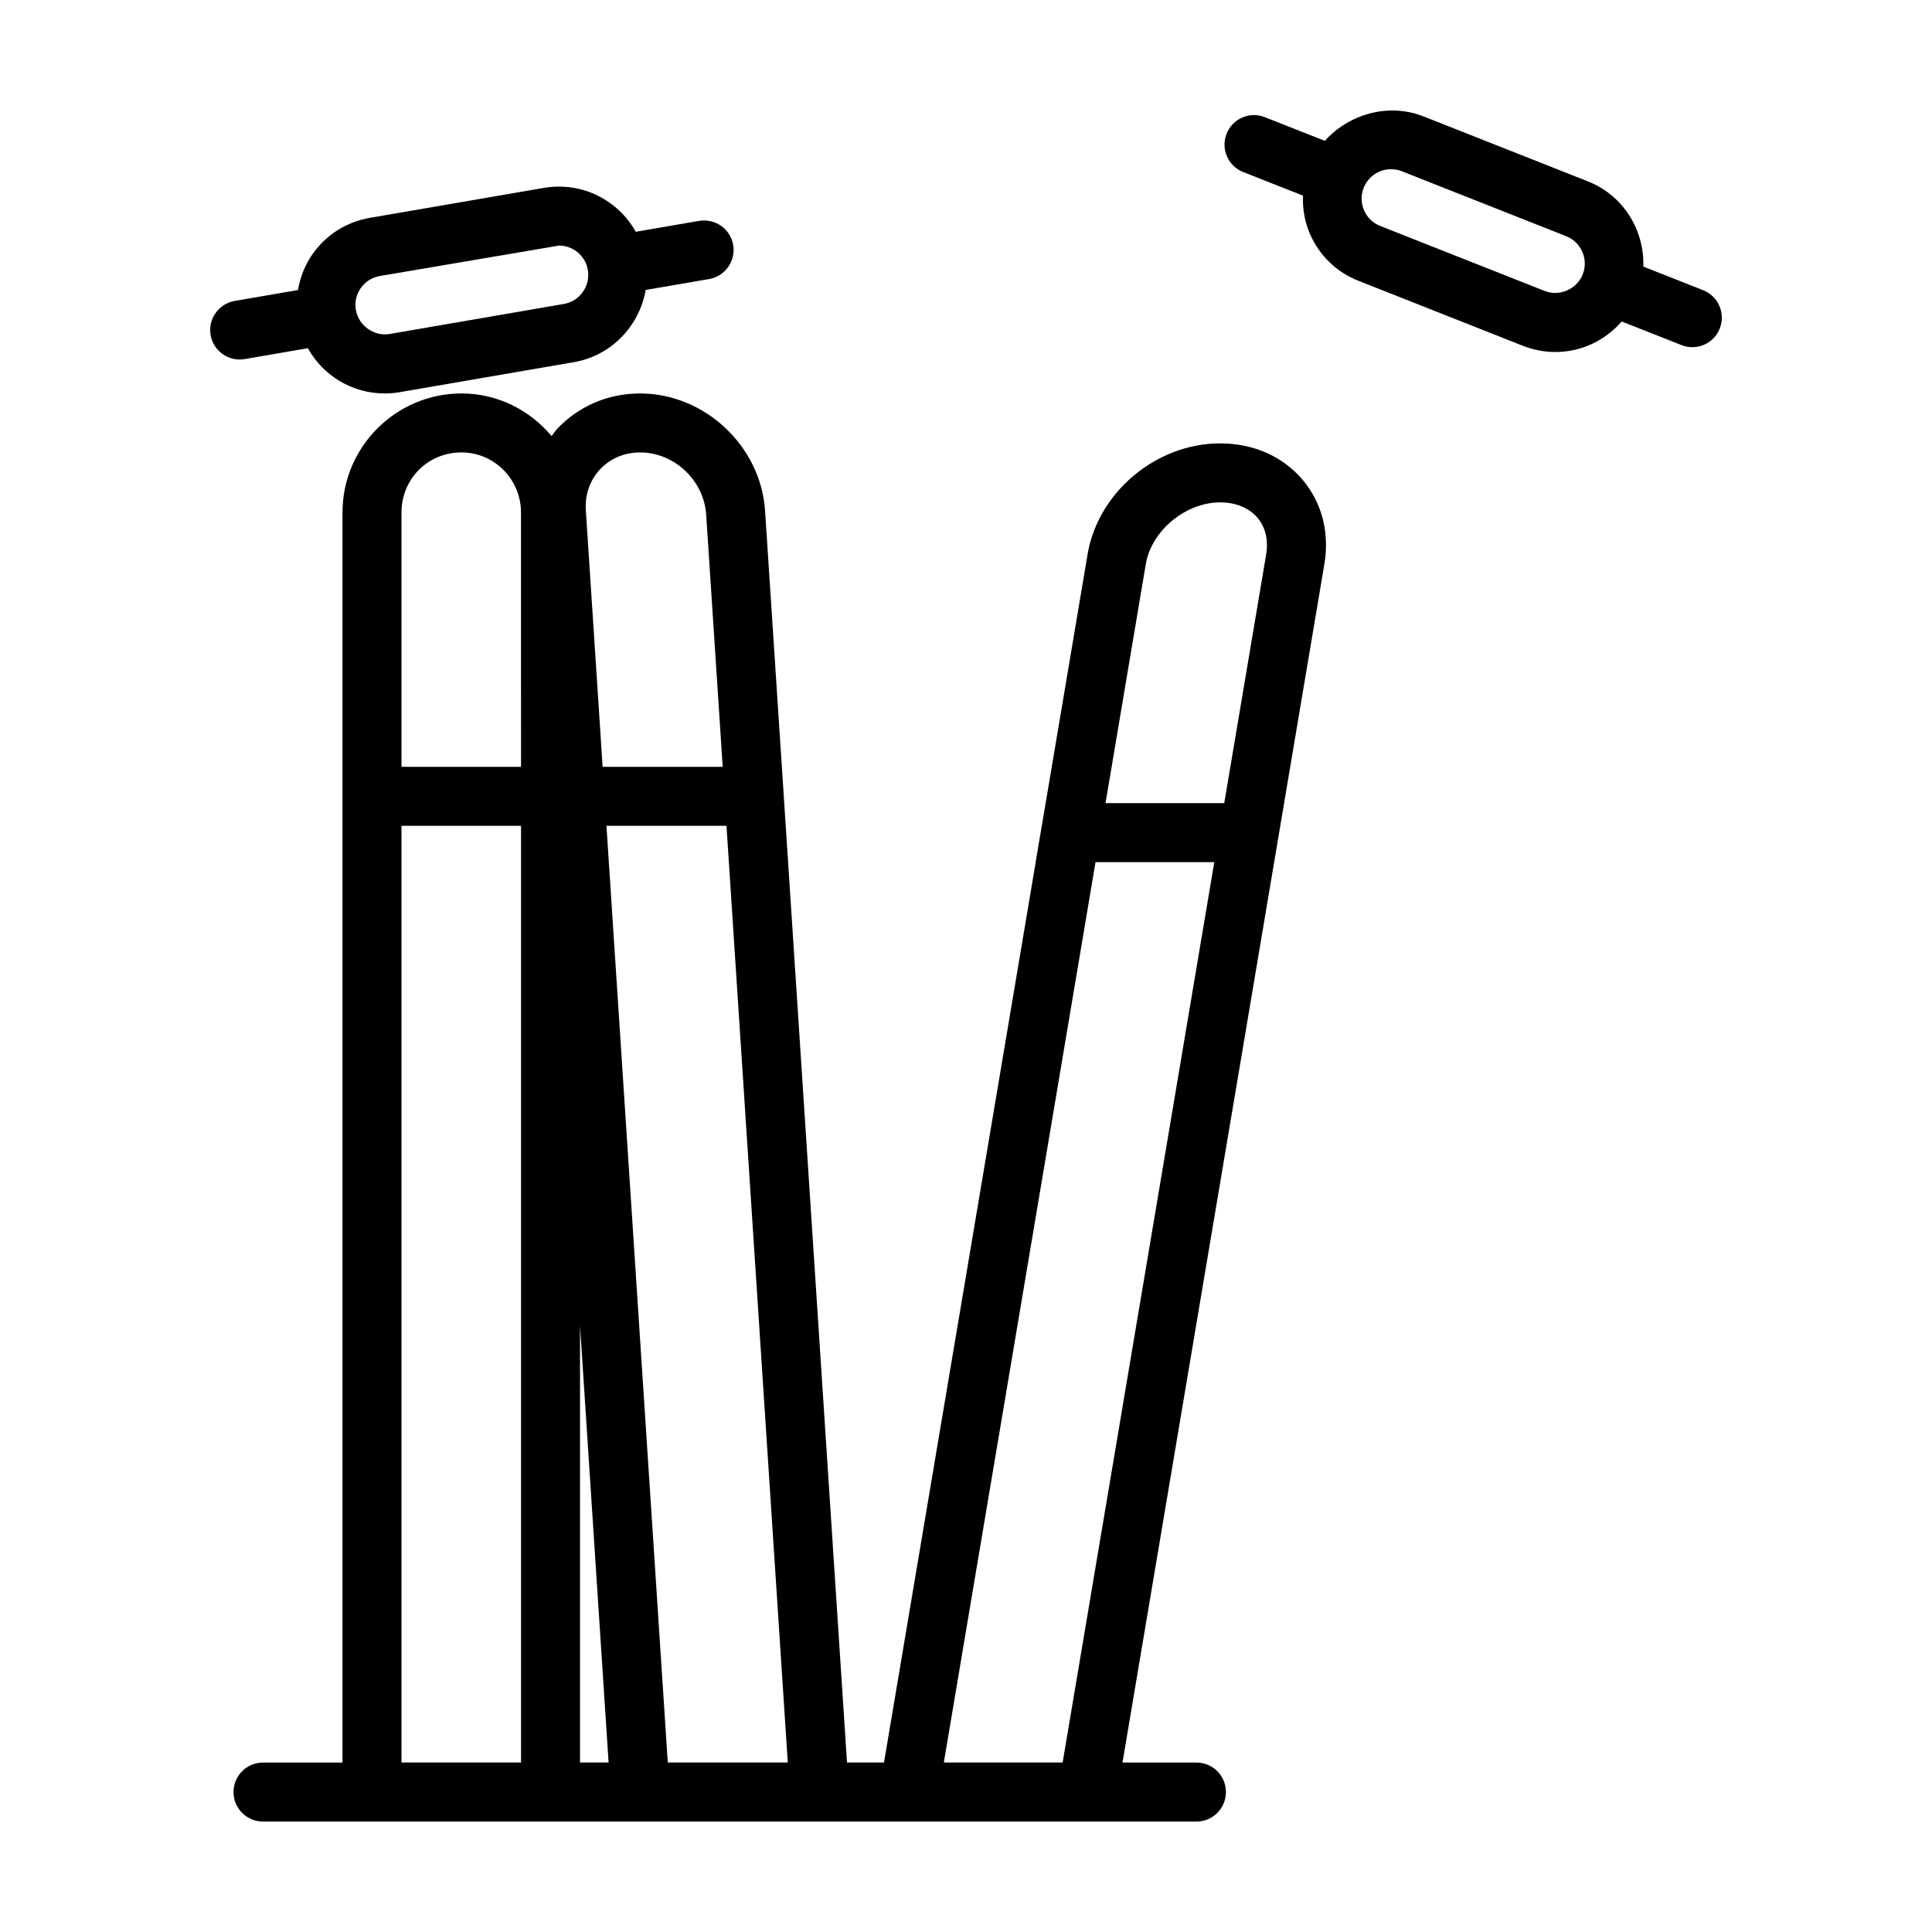
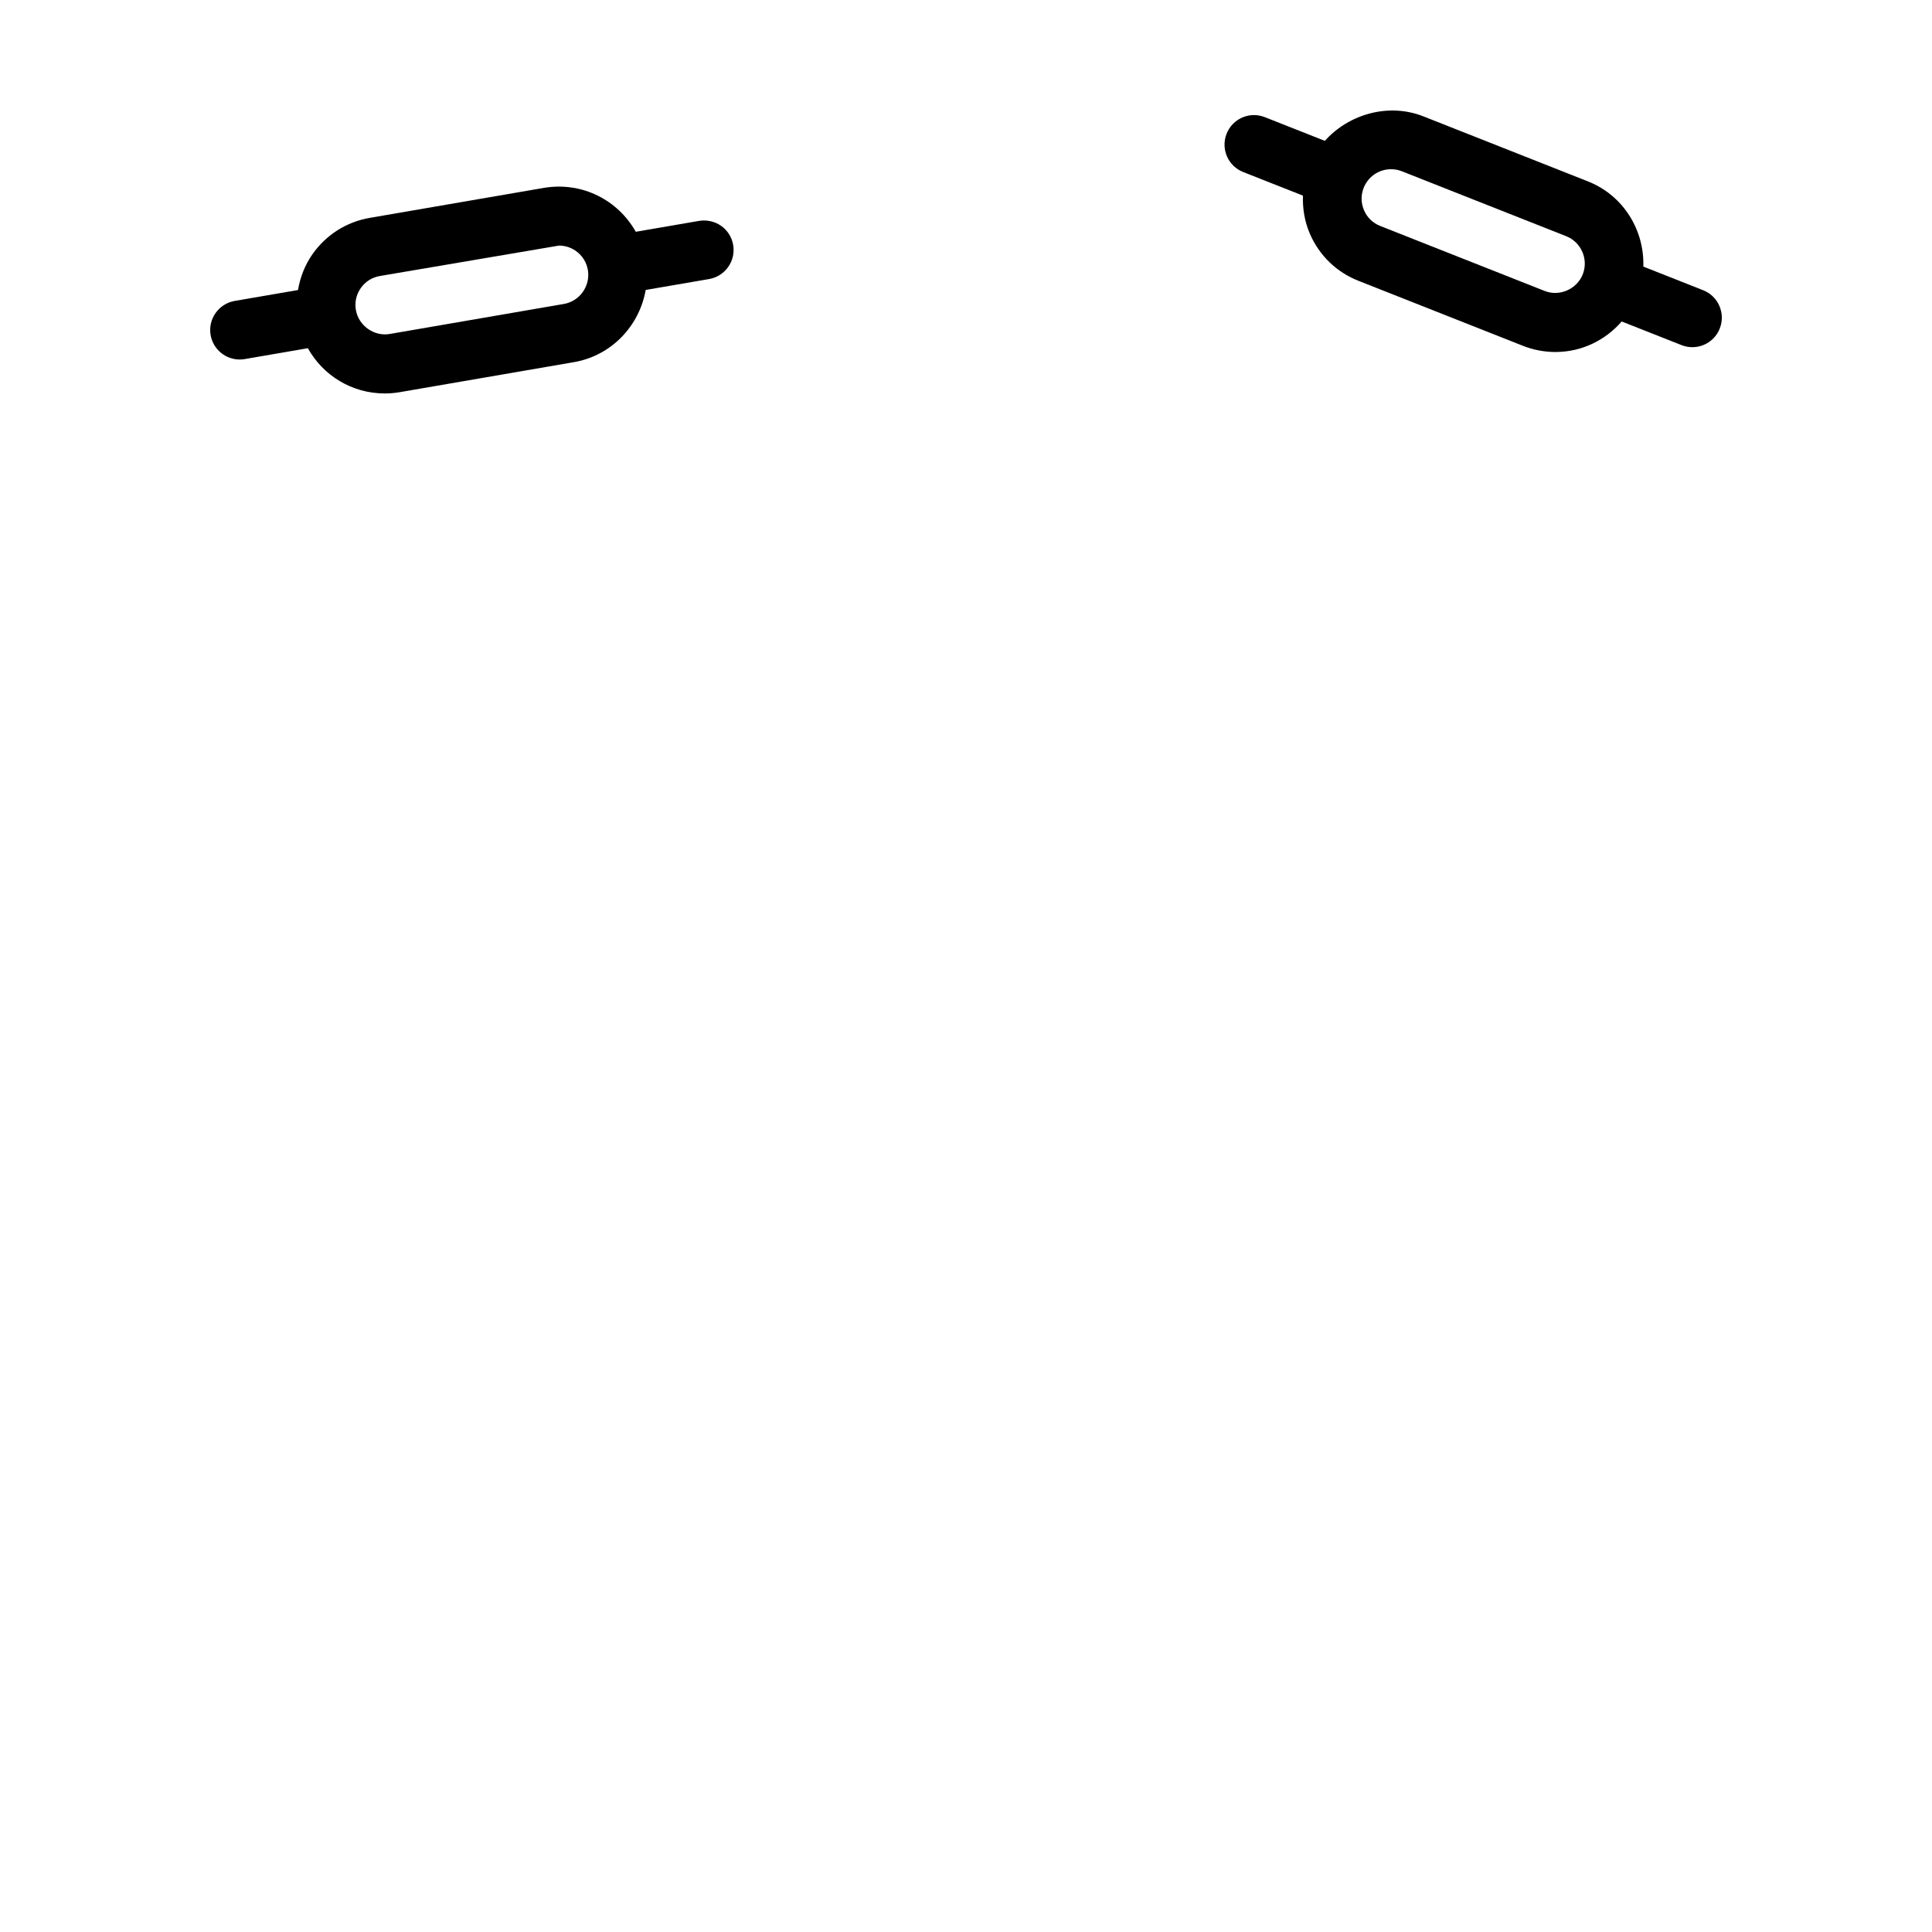
<svg xmlns="http://www.w3.org/2000/svg" fill="#000000" width="800px" height="800px" version="1.1" viewBox="144 144 512 512">
  <g>
-     <path d="m467.36 261.5c-16.934 0-32.359 12.914-35.141 29.398l-10.219 60.66-3.543 20.914h0.016l-40.203 238.61h-9.805l-17.516-267.72-0.352-5.324-3.848-58.723c-1.148-17.121-16.008-31.043-33.105-31.043-8.52 0-16.34 3.352-22.035 9.43-0.551 0.578-0.934 1.258-1.422 1.867-5.758-6.848-14.262-11.301-23.867-11.301-17.398 0-31.555 14.16-31.555 31.574v331.25h-21.059c-4.324 0-7.82 3.496-7.82 7.82 0 4.324 3.496 7.82 7.82 7.82h247.36c4.324 0 7.82-3.492 7.82-7.82 0-4.316-3.492-7.82-7.82-7.82h-19.594l40.195-238.61 3.773-22.41 9.531-56.566c1.406-8.352-0.641-16.293-5.773-22.363-5.254-6.215-13.012-9.637-21.84-9.637zm-164.33 6.871c2.699-2.887 6.473-4.473 10.609-4.473 9.039 0 16.895 7.387 17.504 16.449l4.383 66.871h-31.824l-0.047-0.594-0.551-8.59-3.848-58.707c-0.277-4.176 1.051-8.059 3.773-10.957zm-52.629 11.461c0-8.934 6.992-15.934 15.914-15.934 8.691 0 15.758 7.148 15.758 15.934l0.004 58.707v8.68h-31.676zm0 331.25v-248.23h31.676v248.23zm47.312 0v-115.77l7.57 115.77zm23.258 0-16.254-248.23h31.809l16.246 248.23zm104.64 0h-31.488l40.203-238.61h31.473zm44.406-263.61-0.059 0.316-1.516 9.047h-31.473l1.148-6.766 9.531-56.574c1.496-8.863 10.523-16.355 19.715-16.355 4.152 0 7.664 1.449 9.895 4.09 2.109 2.488 2.918 5.926 2.293 9.668z" />
    <path d="m595.35 220.91-15.852-6.262c0.316-9.613-5.254-18.863-14.707-22.59l-43.562-17.215c-9.238-3.648-19.75-0.629-26.133 6.484l-15.895-6.277c-4.004-1.598-8.555 0.371-10.141 4.398-1.586 4.016 0.379 8.559 4.398 10.141l15.836 6.254c-0.121 3.438 0.441 6.883 1.848 10.133 2.488 5.742 7.07 10.172 12.891 12.453l43.539 17.207c2.766 1.09 5.664 1.648 8.629 1.648 6.934 0 13.211-3.078 17.559-8.09l15.852 6.262c0.945 0.371 1.91 0.551 2.871 0.551 3.113 0 6.062-1.875 7.266-4.949 1.59-4.023-0.383-8.57-4.398-10.148zm-42.023 0.184-43.562-17.215c-1.926-0.754-3.457-2.227-4.277-4.137-0.828-1.91-0.871-4.031-0.105-5.949 1.188-3.008 4.047-4.949 7.266-4.949 0.977 0 1.941 0.18 2.856 0.539l43.539 17.207c4 1.582 5.977 6.117 4.398 10.117-1.547 3.902-6.129 5.973-10.113 4.387z" />
    <path d="m208.85 239.16 16.738-2.883c4.016 7.227 11.668 11.992 20.375 11.992 1.328 0 2.656-0.117 4-0.344l46.168-7.957c9.969-1.734 17.32-9.637 18.984-19.129l16.797-2.887c4.246-0.734 7.117-4.769 6.387-9.035-0.73-4.262-4.719-7.078-9.043-6.379l-16.766 2.887c-4.66-8.297-14.082-13.348-24.344-11.637l-46.148 7.949c-6.172 1.062-11.547 4.469-15.164 9.594-2.031 2.891-3.281 6.144-3.863 9.531l-16.773 2.887c-4.242 0.734-7.113 4.769-6.383 9.035 0.656 3.805 3.969 6.488 7.691 6.488 0.438 0 0.883-0.035 1.344-0.113zm30.77-18.828c1.195-1.703 2.977-2.832 5.027-3.184l47.492-8.066c3.754 0 6.961 2.695 7.637 6.367 0.016 0.031 0 0.059 0 0.09s0.016 0.047 0.031 0.074c0.656 4.207-2.172 8.207-6.352 8.934l-46.152 7.957c-4.062 0.734-8.277-2.137-8.992-6.367-0.355-2.035 0.105-4.094 1.309-5.805z" />
  </g>
</svg>